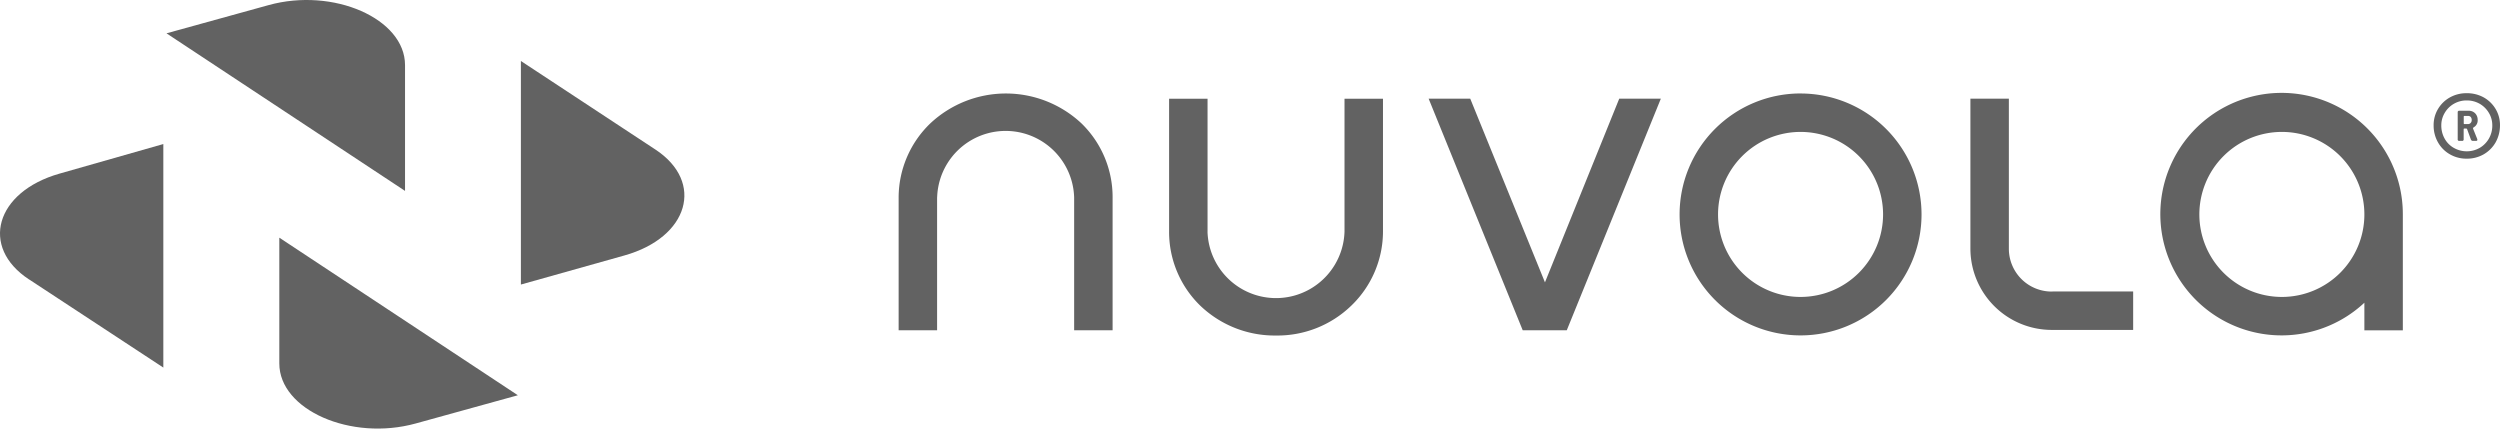
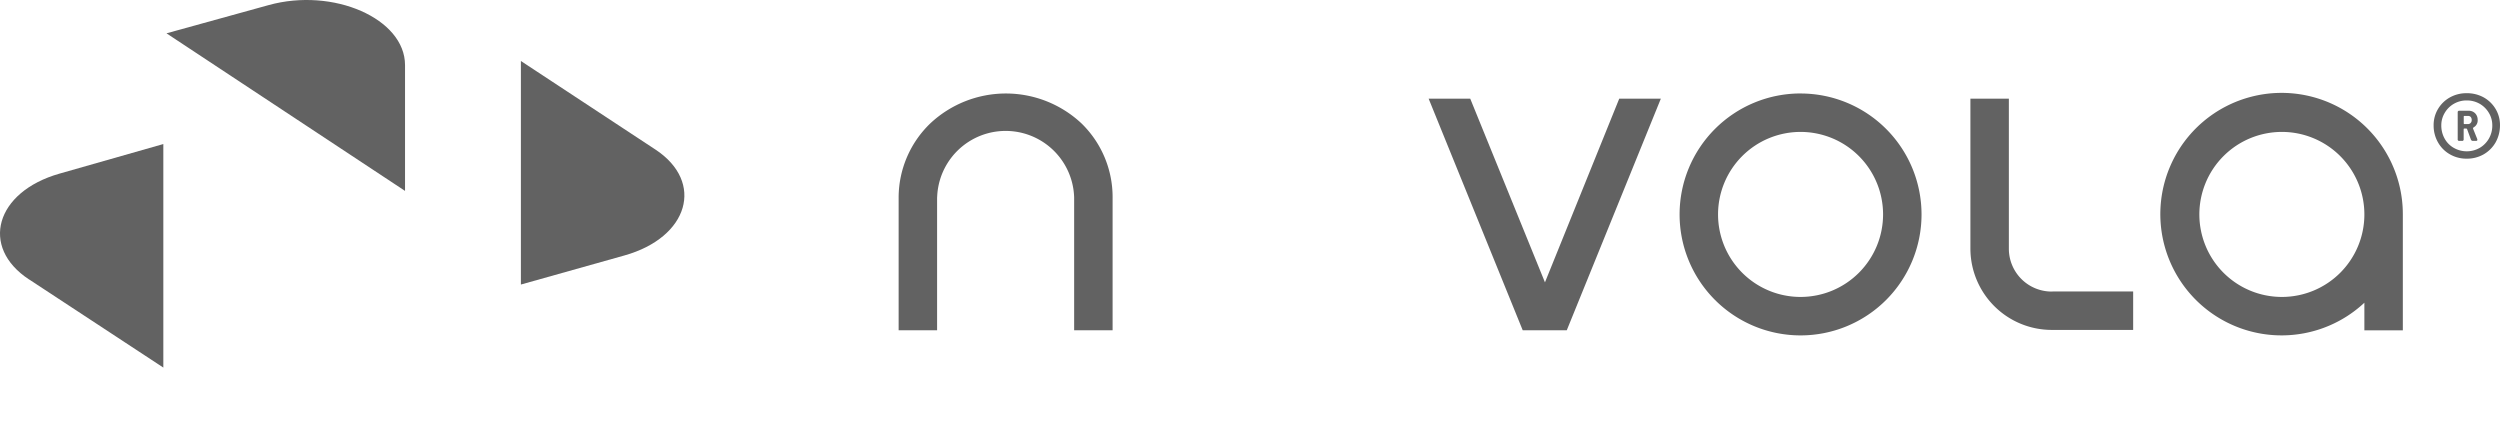
<svg xmlns="http://www.w3.org/2000/svg" width="240" height="41.144" viewBox="0 0 240 41.144">
  <g id="Livello_1" data-name="Livello 1" transform="translate(0.007 0.004)">
    <g id="Raggruppa_2093" data-name="Raggruppa 2093" transform="translate(-0.007 -0.004)">
      <path id="Tracciato_2453" data-name="Tracciato 2453" d="M181.388,11.26l-7.131,17.634L167.084,11.26H163.09l9.031,22.233h4.23l9.031-22.233Z" transform="translate(-25.941 -1.788)" fill="#626262" />
      <path id="Tracciato_2454" data-name="Tracciato 2454" d="M280.713,12.875v.656c0,.042.017.067.067.067h.336a.325.325,0,0,0,.261-.109.375.375,0,0,0,.1-.277.44.44,0,0,0-.092-.294.343.343,0,0,0-.269-.1h-.336a.062.062,0,0,0-.067.067m.925,1.051s-.042.067-.034.092l.4.992a.342.342,0,0,1,.017.084c0,.076-.042.109-.126.109h-.3a.193.193,0,0,1-.193-.126l-.37-1.009s-.034-.05-.067-.05h-.193a.062.062,0,0,0-.067.067v.959a.139.139,0,0,1-.16.16h-.252a.139.139,0,0,1-.16-.16V12.48a.139.139,0,0,1,.16-.16h.891a.849.849,0,0,1,.622.244.883.883,0,0,1,.244.631.75.75,0,0,1-.412.732m.605,1.959a2.426,2.426,0,0,0,.883-.891,2.484,2.484,0,0,0,.328-1.27,2.286,2.286,0,0,0-.328-1.2,2.445,2.445,0,0,0-.883-.875,2.493,2.493,0,0,0-1.245-.32,2.43,2.43,0,0,0-1.228.32,2.381,2.381,0,0,0-.883.875,2.308,2.308,0,0,0-.328,1.2,2.565,2.565,0,0,0,.32,1.27,2.306,2.306,0,0,0,.883.891,2.509,2.509,0,0,0,2.481,0m.378-4.852a3.065,3.065,0,0,1,1.152,1.118,2.978,2.978,0,0,1,.42,1.572,3.344,3.344,0,0,1-.42,1.631,3.092,3.092,0,0,1-1.152,1.152A3.213,3.213,0,0,1,281,16.92a3.151,3.151,0,0,1-1.606-.412,3.031,3.031,0,0,1-1.152-1.152,3.251,3.251,0,0,1-.42-1.631,2.992,2.992,0,0,1,.42-1.572,3.064,3.064,0,0,1,1.152-1.118,3.231,3.231,0,0,1,1.606-.4,3.318,3.318,0,0,1,1.623.4" transform="translate(-44.194 -1.688)" fill="#626262" />
      <path id="Tracciato_2455" data-name="Tracciato 2455" d="M232.828,29.777h-.008a4.11,4.11,0,0,1-4.188-4.12V11.26H224.94V25.648h0a7.813,7.813,0,0,0,7.812,7.812h7.812V29.768h-7.728Z" transform="translate(-35.781 -1.788)" fill="#626262" />
      <path id="Tracciato_2456" data-name="Tracciato 2456" d="M203.353,30.2a7.921,7.921,0,1,1,7.921-7.921,7.924,7.924,0,0,1-7.921,7.921m0-19.534a11.613,11.613,0,1,0,11.613,11.613A11.61,11.61,0,0,0,203.353,10.67" transform="translate(-30.499 -1.694)" fill="#626262" />
      <path id="Tracciato_2457" data-name="Tracciato 2457" d="M258.3,30.2a7.921,7.921,0,1,1,7.921-7.93v.017A7.917,7.917,0,0,1,258.3,30.2m11.613-7.938a11.64,11.64,0,1,0-3.692,8.493v2.649h3.692V22.266h0Z" transform="translate(-39.241 -1.694)" fill="#626262" />
      <path id="Tracciato_2458" data-name="Tracciato 2458" d="M41.9,6.247c0-4.457-6.879-7.484-13.1-5.76L19,3.195,41.9,18.323Z" transform="translate(-3.017 0.004)" fill="#626262" />
      <path id="Tracciato_2459" data-name="Tracciato 2459" d="M72.376,15.462,59.46,6.96V28.42L69.4,25.628c6.172-1.732,7.719-7.038,2.977-10.167" transform="translate(-9.454 -1.104)" fill="#626262" />
      <path id="Tracciato_2460" data-name="Tracciato 2460" d="M2.791,29.44,15.673,37.9V16.44L5.7,19.282C-.438,21.031-1.96,26.329,2.782,29.44" transform="translate(0.007 -2.612)" fill="#626262" />
-       <path id="Tracciato_2461" data-name="Tracciato 2461" d="M31.88,39.205c0,4.457,6.879,7.484,13.1,5.76l9.8-2.708L31.88,27.13V39.205Z" transform="translate(-5.066 -4.313)" fill="#626262" />
-       <path id="Tracciato_2462" data-name="Tracciato 2462" d="M137.152,24.027V11.27H133.46V24.027a9.862,9.862,0,0,0,3,7.114A10.326,10.326,0,0,0,143.727,34a10.191,10.191,0,0,0,7.215-2.859,9.891,9.891,0,0,0,3.052-7.114V11.27H150.3V24.027a6.579,6.579,0,0,1-13.152,0" transform="translate(-21.227 -1.79)" fill="#626262" />
      <path id="Tracciato_2463" data-name="Tracciato 2463" d="M106.28,20.643a6.579,6.579,0,0,1,13.152,0V33.4h3.692V20.643a9.862,9.862,0,0,0-3-7.114,10.607,10.607,0,0,0-14.489,0,9.891,9.891,0,0,0-3.052,7.114V33.4h3.692V20.643Z" transform="translate(-16.314 -1.694)" fill="#626262" />
    </g>
  </g>
</svg>